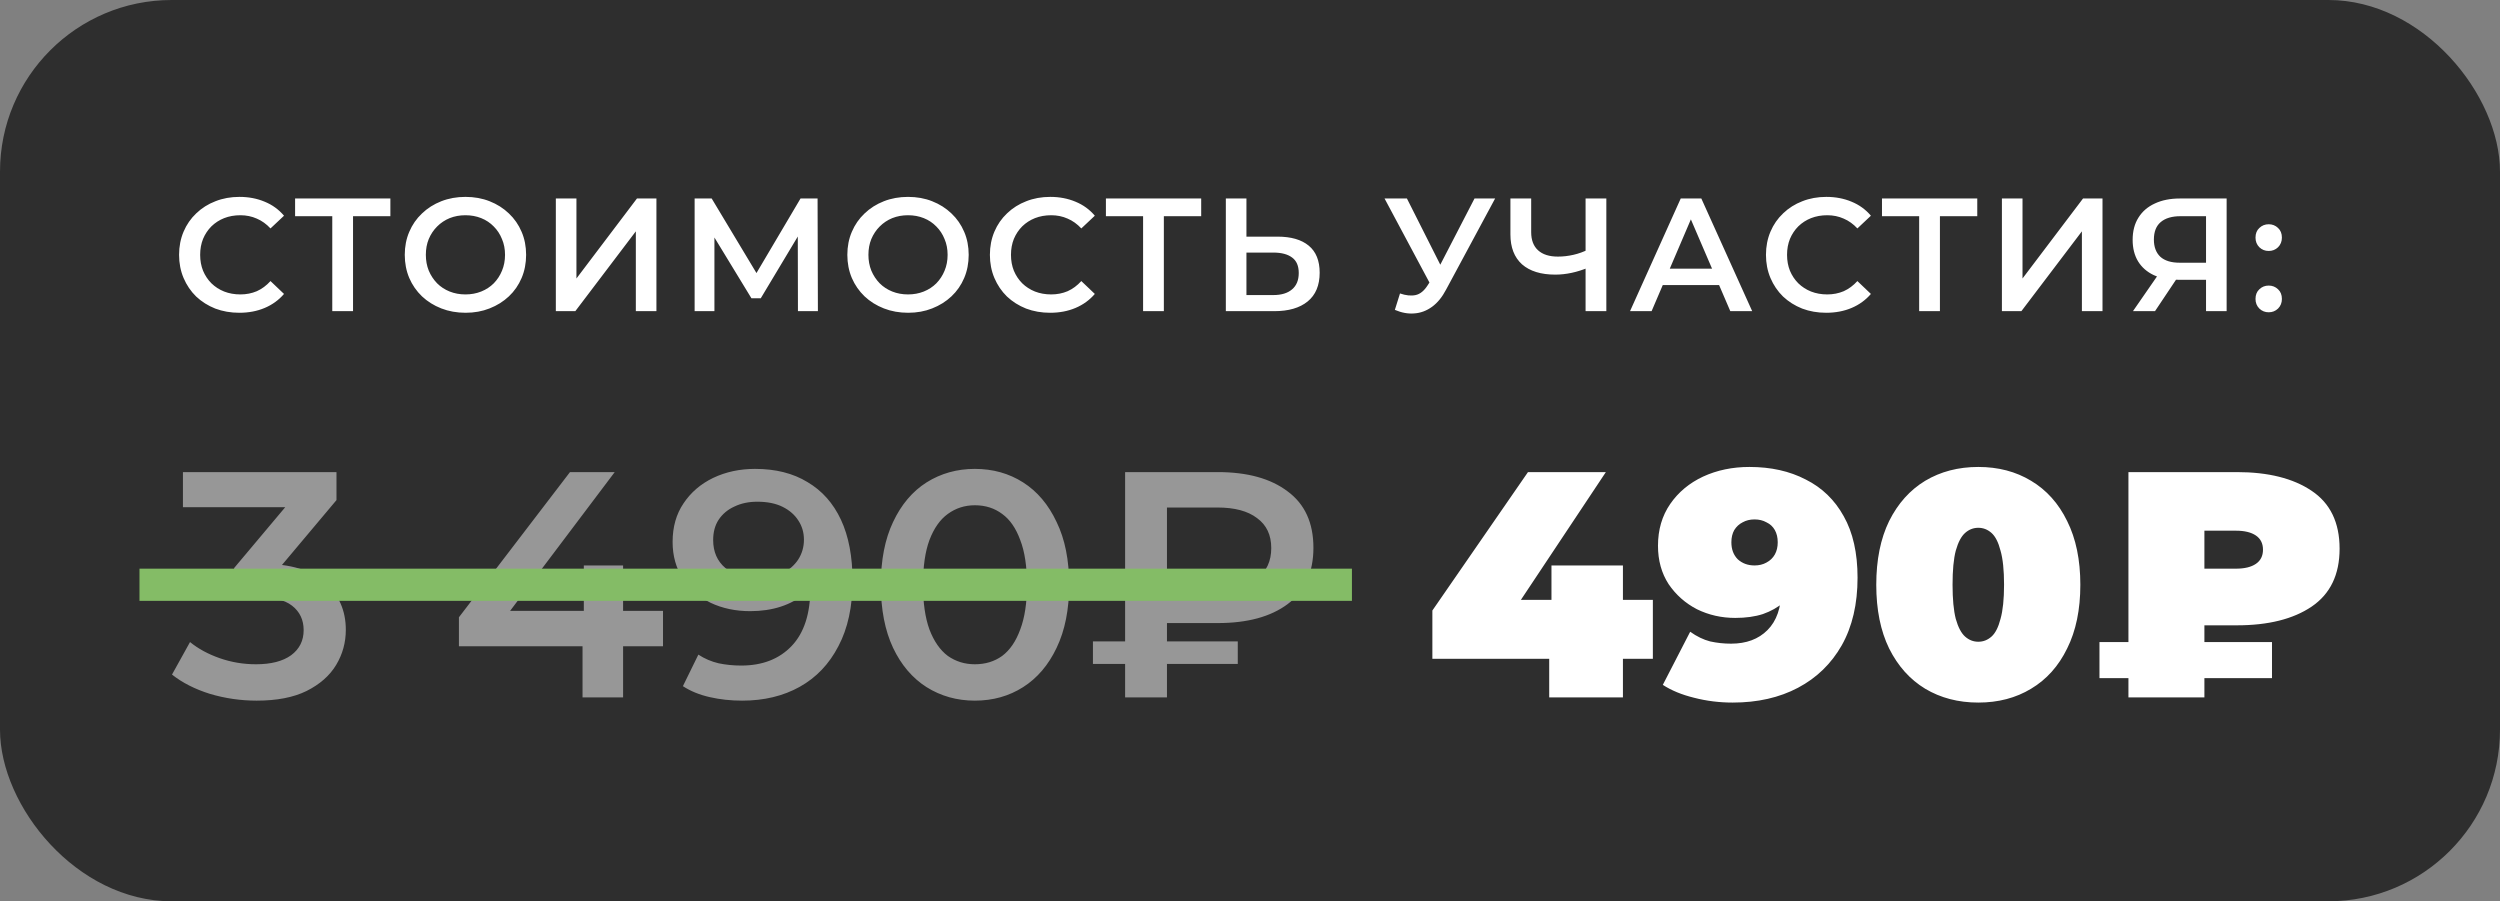
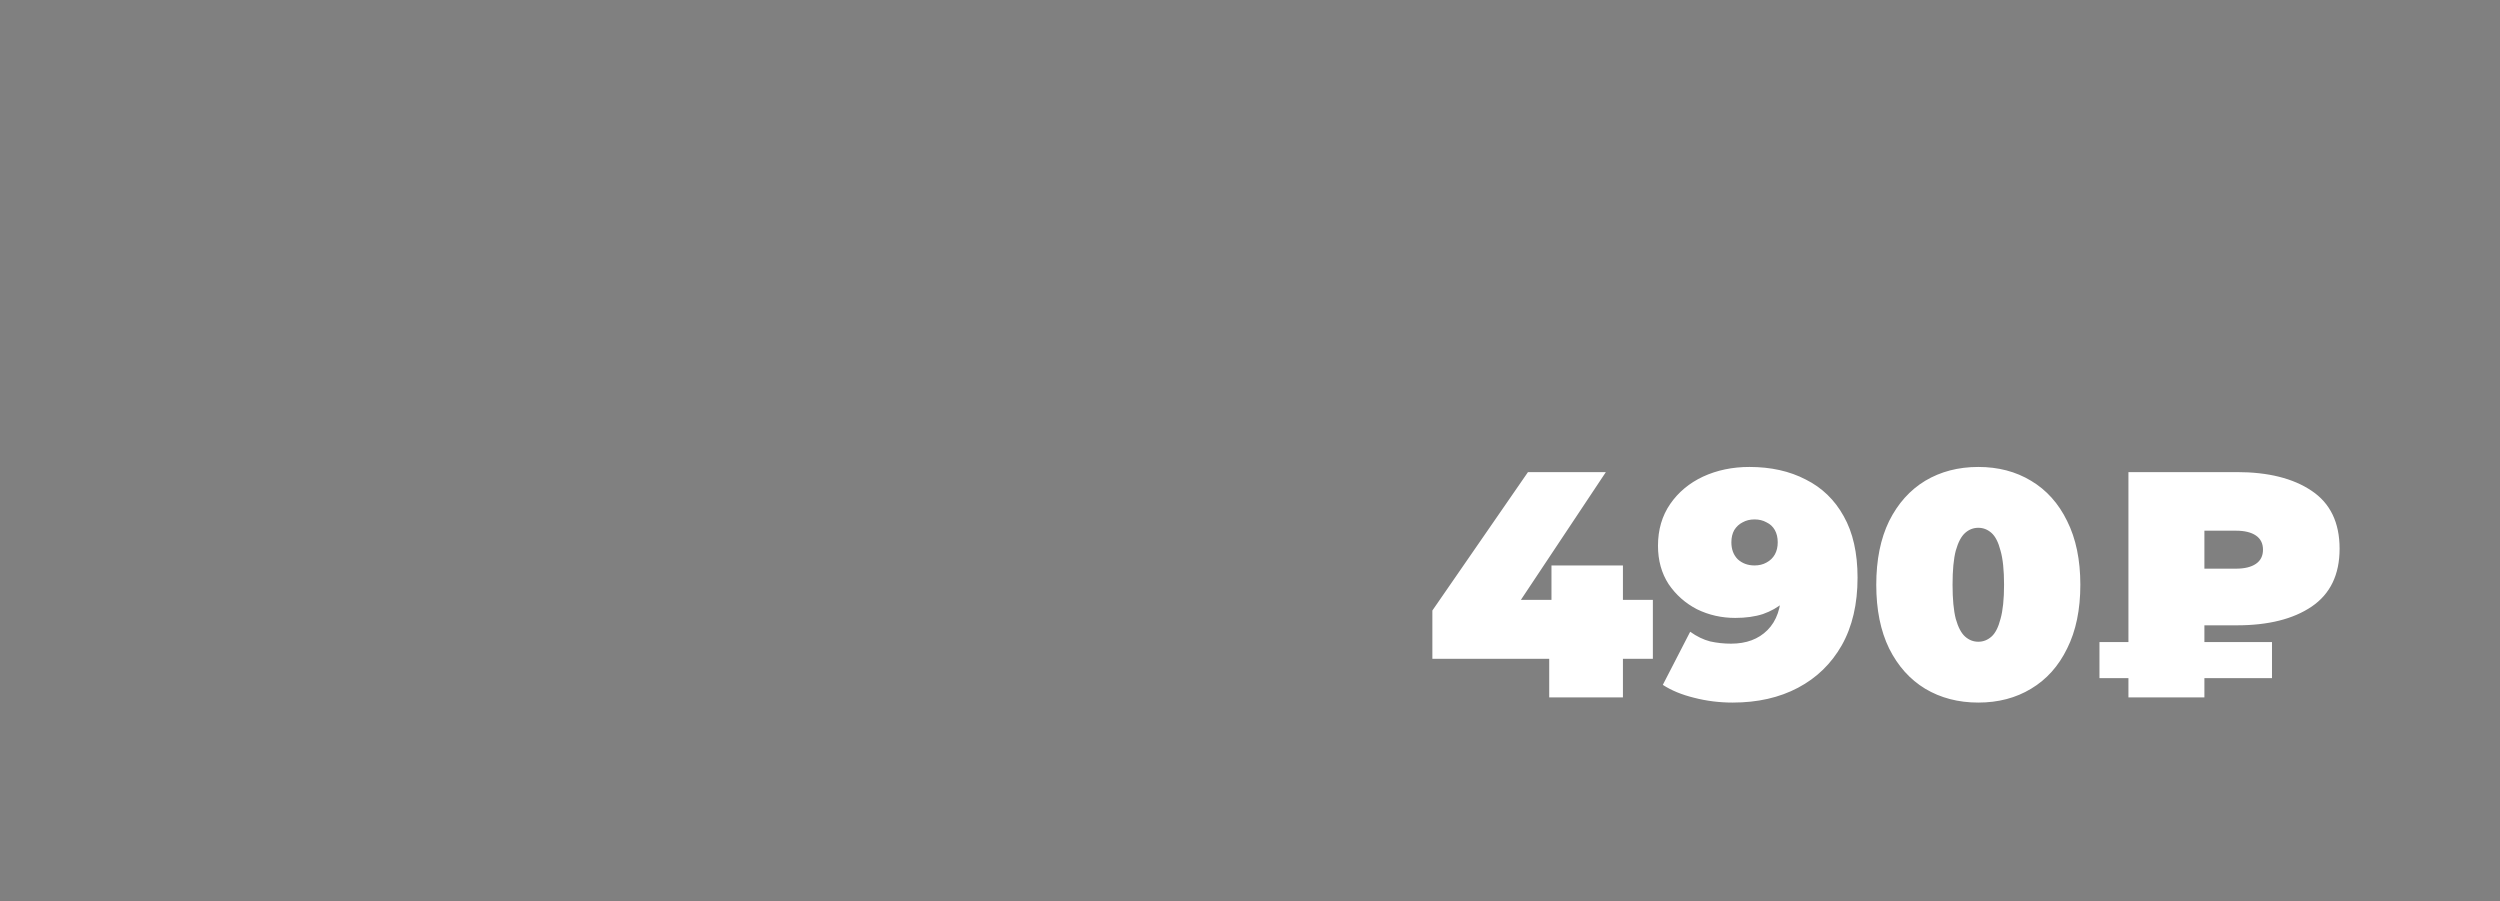
<svg xmlns="http://www.w3.org/2000/svg" width="233" height="84" viewBox="0 0 233 84" fill="none">
  <rect x="0" y="0" width="233" height="84" fill="#808080" stroke="none" />
-   <rect width="233" height="84" rx="16" fill="#2E2E2E" />
-   <path d="M22.3 29.15C21.5 29.15 20.755 29.02 20.065 28.76C19.385 28.49 18.79 28.115 18.28 27.635C17.78 27.145 17.39 26.57 17.11 25.91C16.83 25.25 16.69 24.53 16.69 23.75C16.69 22.97 16.83 22.25 17.11 21.59C17.39 20.93 17.785 20.36 18.295 19.88C18.805 19.39 19.4 19.015 20.08 18.755C20.76 18.485 21.505 18.35 22.315 18.35C23.175 18.35 23.96 18.5 24.67 18.8C25.38 19.09 25.98 19.525 26.47 20.105L25.21 21.29C24.83 20.88 24.405 20.575 23.935 20.375C23.465 20.165 22.955 20.06 22.405 20.06C21.855 20.06 21.35 20.15 20.89 20.33C20.44 20.51 20.045 20.765 19.705 21.095C19.375 21.425 19.115 21.815 18.925 22.265C18.745 22.715 18.655 23.21 18.655 23.75C18.655 24.29 18.745 24.785 18.925 25.235C19.115 25.685 19.375 26.075 19.705 26.405C20.045 26.735 20.44 26.99 20.89 27.17C21.35 27.35 21.855 27.44 22.405 27.44C22.955 27.44 23.465 27.34 23.935 27.14C24.405 26.93 24.83 26.615 25.21 26.195L26.47 27.395C25.98 27.965 25.38 28.4 24.67 28.7C23.96 29 23.17 29.15 22.3 29.15ZM30.968 29V19.67L31.433 20.15H27.503V18.5H36.383V20.15H32.453L32.903 19.67V29H30.968ZM43.394 29.15C42.574 29.15 41.819 29.015 41.129 28.745C40.439 28.475 39.839 28.1 39.329 27.62C38.819 27.13 38.424 26.56 38.144 25.91C37.864 25.25 37.724 24.53 37.724 23.75C37.724 22.97 37.864 22.255 38.144 21.605C38.424 20.945 38.819 20.375 39.329 19.895C39.839 19.405 40.439 19.025 41.129 18.755C41.819 18.485 42.569 18.35 43.379 18.35C44.199 18.35 44.949 18.485 45.629 18.755C46.319 19.025 46.919 19.405 47.429 19.895C47.939 20.375 48.334 20.945 48.614 21.605C48.894 22.255 49.034 22.97 49.034 23.75C49.034 24.53 48.894 25.25 48.614 25.91C48.334 26.57 47.939 27.14 47.429 27.62C46.919 28.1 46.319 28.475 45.629 28.745C44.949 29.015 44.204 29.15 43.394 29.15ZM43.379 27.44C43.909 27.44 44.399 27.35 44.849 27.17C45.299 26.99 45.689 26.735 46.019 26.405C46.349 26.065 46.604 25.675 46.784 25.235C46.974 24.785 47.069 24.29 47.069 23.75C47.069 23.21 46.974 22.72 46.784 22.28C46.604 21.83 46.349 21.44 46.019 21.11C45.689 20.77 45.299 20.51 44.849 20.33C44.399 20.15 43.909 20.06 43.379 20.06C42.849 20.06 42.359 20.15 41.909 20.33C41.469 20.51 41.079 20.77 40.739 21.11C40.409 21.44 40.149 21.83 39.959 22.28C39.779 22.72 39.689 23.21 39.689 23.75C39.689 24.28 39.779 24.77 39.959 25.22C40.149 25.67 40.409 26.065 40.739 26.405C41.069 26.735 41.459 26.99 41.909 27.17C42.359 27.35 42.849 27.44 43.379 27.44ZM51.804 29V18.5H53.724V25.955L59.364 18.5H61.179V29H59.26V21.56L53.62 29H51.804ZM64.739 29V18.5H66.329L70.933 26.165H70.079L74.609 18.5H76.198L76.228 29H74.368L74.353 21.395H74.743L70.903 27.8H70.034L66.133 21.395H66.584V29H64.739ZM84.642 29.15C83.822 29.15 83.067 29.015 82.377 28.745C81.687 28.475 81.087 28.1 80.577 27.62C80.067 27.13 79.672 26.56 79.392 25.91C79.112 25.25 78.972 24.53 78.972 23.75C78.972 22.97 79.112 22.255 79.392 21.605C79.672 20.945 80.067 20.375 80.577 19.895C81.087 19.405 81.687 19.025 82.377 18.755C83.067 18.485 83.817 18.35 84.627 18.35C85.447 18.35 86.197 18.485 86.877 18.755C87.567 19.025 88.167 19.405 88.677 19.895C89.187 20.375 89.582 20.945 89.862 21.605C90.142 22.255 90.282 22.97 90.282 23.75C90.282 24.53 90.142 25.25 89.862 25.91C89.582 26.57 89.187 27.14 88.677 27.62C88.167 28.1 87.567 28.475 86.877 28.745C86.197 29.015 85.452 29.15 84.642 29.15ZM84.627 27.44C85.157 27.44 85.647 27.35 86.097 27.17C86.547 26.99 86.937 26.735 87.267 26.405C87.597 26.065 87.852 25.675 88.032 25.235C88.222 24.785 88.317 24.29 88.317 23.75C88.317 23.21 88.222 22.72 88.032 22.28C87.852 21.83 87.597 21.44 87.267 21.11C86.937 20.77 86.547 20.51 86.097 20.33C85.647 20.15 85.157 20.06 84.627 20.06C84.097 20.06 83.607 20.15 83.157 20.33C82.717 20.51 82.327 20.77 81.987 21.11C81.657 21.44 81.397 21.83 81.207 22.28C81.027 22.72 80.937 23.21 80.937 23.75C80.937 24.28 81.027 24.77 81.207 25.22C81.397 25.67 81.657 26.065 81.987 26.405C82.317 26.735 82.707 26.99 83.157 27.17C83.607 27.35 84.097 27.44 84.627 27.44ZM97.868 29.15C97.068 29.15 96.323 29.02 95.633 28.76C94.953 28.49 94.358 28.115 93.848 27.635C93.348 27.145 92.958 26.57 92.678 25.91C92.398 25.25 92.258 24.53 92.258 23.75C92.258 22.97 92.398 22.25 92.678 21.59C92.958 20.93 93.353 20.36 93.863 19.88C94.373 19.39 94.968 19.015 95.648 18.755C96.328 18.485 97.073 18.35 97.883 18.35C98.743 18.35 99.528 18.5 100.238 18.8C100.948 19.09 101.548 19.525 102.038 20.105L100.778 21.29C100.398 20.88 99.973 20.575 99.503 20.375C99.033 20.165 98.523 20.06 97.973 20.06C97.423 20.06 96.918 20.15 96.458 20.33C96.008 20.51 95.613 20.765 95.273 21.095C94.943 21.425 94.683 21.815 94.493 22.265C94.313 22.715 94.223 23.21 94.223 23.75C94.223 24.29 94.313 24.785 94.493 25.235C94.683 25.685 94.943 26.075 95.273 26.405C95.613 26.735 96.008 26.99 96.458 27.17C96.918 27.35 97.423 27.44 97.973 27.44C98.523 27.44 99.033 27.34 99.503 27.14C99.973 26.93 100.398 26.615 100.778 26.195L102.038 27.395C101.548 27.965 100.948 28.4 100.238 28.7C99.528 29 98.738 29.15 97.868 29.15ZM106.536 29V19.67L107.001 20.15H103.071V18.5H111.951V20.15H108.021L108.471 19.67V29H106.536ZM119.078 22.055C120.328 22.055 121.293 22.335 121.973 22.895C122.653 23.455 122.993 24.295 122.993 25.415C122.993 26.595 122.618 27.49 121.868 28.1C121.128 28.7 120.093 29 118.763 29H114.248V18.5H116.168V22.055H119.078ZM118.673 27.5C119.423 27.5 120.003 27.325 120.413 26.975C120.833 26.625 121.043 26.115 121.043 25.445C121.043 24.785 120.838 24.305 120.428 24.005C120.018 23.695 119.433 23.54 118.673 23.54H116.168V27.5H118.673ZM130.48 27.35C131.03 27.54 131.515 27.59 131.935 27.5C132.355 27.41 132.73 27.105 133.06 26.585L133.57 25.79L133.765 25.58L137.425 18.5H139.345L134.785 26.975C134.415 27.685 133.975 28.225 133.465 28.595C132.955 28.965 132.405 29.17 131.815 29.21C131.235 29.26 130.63 29.15 130 28.88L130.48 27.35ZM133.72 27.26L129.04 18.5H131.125L134.785 25.76L133.72 27.26ZM148.076 24.92C147.526 25.15 146.991 25.32 146.471 25.43C145.951 25.54 145.446 25.595 144.956 25.595C143.616 25.595 142.581 25.275 141.851 24.635C141.131 23.985 140.771 23.055 140.771 21.845V18.5H142.706V21.635C142.706 22.375 142.921 22.94 143.351 23.33C143.781 23.72 144.396 23.915 145.196 23.915C145.676 23.915 146.156 23.86 146.636 23.75C147.126 23.64 147.596 23.47 148.046 23.24L148.076 24.92ZM147.776 29V18.5H149.711V29H147.776ZM151.919 29L156.644 18.5H158.564L163.304 29H161.264L157.199 19.535H157.979L153.929 29H151.919ZM154.094 26.57L154.619 25.04H160.289L160.814 26.57H154.094ZM170.198 29.15C169.398 29.15 168.653 29.02 167.963 28.76C167.283 28.49 166.688 28.115 166.178 27.635C165.678 27.145 165.288 26.57 165.008 25.91C164.728 25.25 164.588 24.53 164.588 23.75C164.588 22.97 164.728 22.25 165.008 21.59C165.288 20.93 165.683 20.36 166.193 19.88C166.703 19.39 167.298 19.015 167.978 18.755C168.658 18.485 169.403 18.35 170.213 18.35C171.073 18.35 171.858 18.5 172.568 18.8C173.278 19.09 173.878 19.525 174.368 20.105L173.108 21.29C172.728 20.88 172.303 20.575 171.833 20.375C171.363 20.165 170.853 20.06 170.303 20.06C169.753 20.06 169.248 20.15 168.788 20.33C168.338 20.51 167.943 20.765 167.603 21.095C167.273 21.425 167.013 21.815 166.823 22.265C166.643 22.715 166.553 23.21 166.553 23.75C166.553 24.29 166.643 24.785 166.823 25.235C167.013 25.685 167.273 26.075 167.603 26.405C167.943 26.735 168.338 26.99 168.788 27.17C169.248 27.35 169.753 27.44 170.303 27.44C170.853 27.44 171.363 27.34 171.833 27.14C172.303 26.93 172.728 26.615 173.108 26.195L174.368 27.395C173.878 27.965 173.278 28.4 172.568 28.7C171.858 29 171.068 29.15 170.198 29.15ZM178.866 29V19.67L179.331 20.15H175.401V18.5H184.281V20.15H180.351L180.801 19.67V29H178.866ZM186.578 29V18.5H188.498V25.955L194.138 18.5H195.953V29H194.033V21.56L188.393 29H186.578ZM205.602 29V25.64L206.082 26.075H203.007C202.127 26.075 201.367 25.93 200.727 25.64C200.097 25.34 199.612 24.915 199.272 24.365C198.932 23.805 198.762 23.135 198.762 22.355C198.762 21.545 198.942 20.855 199.302 20.285C199.662 19.705 200.172 19.265 200.832 18.965C201.492 18.655 202.267 18.5 203.157 18.5H207.522V29H205.602ZM198.792 29L201.387 25.25H203.352L200.847 29H198.792ZM205.602 25.01V19.61L206.082 20.15H203.217C202.417 20.15 201.802 20.335 201.372 20.705C200.952 21.065 200.742 21.605 200.742 22.325C200.742 23.015 200.942 23.55 201.342 23.93C201.752 24.3 202.352 24.485 203.142 24.485H206.082L205.602 25.01ZM211.443 23.39C211.103 23.39 210.813 23.275 210.573 23.045C210.333 22.805 210.213 22.505 210.213 22.145C210.213 21.765 210.333 21.465 210.573 21.245C210.813 21.015 211.103 20.9 211.443 20.9C211.783 20.9 212.073 21.015 212.313 21.245C212.553 21.465 212.673 21.765 212.673 22.145C212.673 22.505 212.553 22.805 212.313 23.045C212.073 23.275 211.783 23.39 211.443 23.39ZM211.443 29.105C211.103 29.105 210.813 28.99 210.573 28.76C210.333 28.52 210.213 28.22 210.213 27.86C210.213 27.48 210.333 27.18 210.573 26.96C210.813 26.73 211.103 26.615 211.443 26.615C211.783 26.615 212.073 26.73 212.313 26.96C212.553 27.18 212.673 27.48 212.673 27.86C212.673 28.22 212.553 28.52 212.313 28.76C212.073 28.99 211.783 29.105 211.443 29.105Z" fill="white" />
-   <path d="M23.92 65.3C22.44 65.3 20.99 65.09 19.57 64.67C18.17 64.23 16.99 63.63 16.03 62.87L17.71 59.84C18.47 60.46 19.39 60.96 20.47 61.34C21.55 61.72 22.68 61.91 23.86 61.91C25.26 61.91 26.35 61.63 27.13 61.07C27.91 60.49 28.3 59.71 28.3 58.73C28.3 57.77 27.94 57.01 27.22 56.45C26.5 55.89 25.34 55.61 23.74 55.61H21.82V52.94L27.82 45.8L28.33 47.27H17.05V44H31.36V46.61L25.36 53.75L23.32 52.55H24.49C27.07 52.55 29 53.13 30.28 54.29C31.58 55.43 32.23 56.9 32.23 58.7C32.23 59.88 31.93 60.97 31.33 61.97C30.73 62.97 29.81 63.78 28.57 64.4C27.35 65 25.8 65.3 23.92 65.3ZM42.772 60.23V57.53L53.122 44H57.292L47.092 57.53L45.142 56.93H61.792V60.23H42.772ZM54.292 65V60.23L54.412 56.93V52.7H58.072V65H54.292ZM70.367 43.7C72.287 43.7 73.917 44.11 75.257 44.93C76.617 45.73 77.657 46.9 78.377 48.44C79.097 49.98 79.457 51.88 79.457 54.14C79.457 56.54 79.017 58.57 78.137 60.23C77.277 61.89 76.077 63.15 74.537 64.01C72.997 64.87 71.207 65.3 69.167 65.3C68.107 65.3 67.097 65.19 66.137 64.97C65.177 64.75 64.347 64.41 63.647 63.95L65.087 61.01C65.667 61.39 66.297 61.66 66.977 61.82C67.657 61.96 68.357 62.03 69.077 62.03C71.057 62.03 72.627 61.42 73.787 60.2C74.947 58.98 75.527 57.18 75.527 54.8C75.527 54.42 75.517 53.98 75.497 53.48C75.477 52.96 75.407 52.44 75.287 51.92L76.487 53.24C76.147 54.06 75.657 54.75 75.017 55.31C74.377 55.85 73.627 56.26 72.767 56.54C71.907 56.82 70.957 56.96 69.917 56.96C68.557 56.96 67.327 56.7 66.227 56.18C65.147 55.64 64.287 54.89 63.647 53.93C63.007 52.95 62.687 51.81 62.687 50.51C62.687 49.11 63.027 47.91 63.707 46.91C64.387 45.89 65.307 45.1 66.467 44.54C67.647 43.98 68.947 43.7 70.367 43.7ZM70.577 46.76C69.777 46.76 69.067 46.91 68.447 47.21C67.827 47.49 67.337 47.9 66.977 48.44C66.637 48.96 66.467 49.59 66.467 50.33C66.467 51.43 66.847 52.3 67.607 52.94C68.367 53.58 69.387 53.9 70.667 53.9C71.507 53.9 72.247 53.75 72.887 53.45C73.527 53.13 74.027 52.7 74.387 52.16C74.747 51.6 74.927 50.98 74.927 50.3C74.927 49.64 74.757 49.05 74.417 48.53C74.077 47.99 73.587 47.56 72.947 47.24C72.307 46.92 71.517 46.76 70.577 46.76ZM90.855 65.3C89.195 65.3 87.695 64.88 86.355 64.04C85.035 63.2 83.995 61.98 83.235 60.38C82.475 58.76 82.095 56.8 82.095 54.5C82.095 52.2 82.475 50.25 83.235 48.65C83.995 47.03 85.035 45.8 86.355 44.96C87.695 44.12 89.195 43.7 90.855 43.7C92.535 43.7 94.035 44.12 95.355 44.96C96.675 45.8 97.715 47.03 98.475 48.65C99.255 50.25 99.645 52.2 99.645 54.5C99.645 56.8 99.255 58.76 98.475 60.38C97.715 61.98 96.675 63.2 95.355 64.04C94.035 64.88 92.535 65.3 90.855 65.3ZM90.855 61.91C91.835 61.91 92.685 61.65 93.405 61.13C94.125 60.59 94.685 59.77 95.085 58.67C95.505 57.57 95.715 56.18 95.715 54.5C95.715 52.8 95.505 51.41 95.085 50.33C94.685 49.23 94.125 48.42 93.405 47.9C92.685 47.36 91.835 47.09 90.855 47.09C89.915 47.09 89.075 47.36 88.335 47.9C87.615 48.42 87.045 49.23 86.625 50.33C86.225 51.41 86.025 52.8 86.025 54.5C86.025 56.18 86.225 57.57 86.625 58.67C87.045 59.77 87.615 60.59 88.335 61.13C89.075 61.65 89.915 61.91 90.855 61.91ZM104.861 65V44H113.501C116.261 44 118.431 44.6 120.011 45.8C121.611 46.98 122.411 48.73 122.411 51.05C122.411 53.35 121.611 55.1 120.011 56.3C118.431 57.48 116.261 58.07 113.501 58.07H107.021L108.761 56.27V65H104.861ZM108.761 56.69L107.021 54.92H113.471C115.071 54.92 116.301 54.59 117.161 53.93C118.041 53.25 118.481 52.3 118.481 51.08C118.481 49.86 118.041 48.93 117.161 48.29C116.301 47.63 115.071 47.3 113.471 47.3H107.021L108.761 45.38V56.69ZM101.861 61.88V59.78H115.361V61.88H101.861Z" fill="white" fill-opacity="0.5" />
  <path d="M133.497 61.4V56.9L142.407 44H149.667L141.087 56.9L137.787 55.91H154.047V61.4H133.497ZM144.387 65V61.4L144.597 55.91V52.7H151.257V65H144.387ZM163.044 43.52C165.044 43.52 166.794 43.91 168.294 44.69C169.814 45.45 170.994 46.59 171.834 48.11C172.694 49.63 173.124 51.54 173.124 53.84C173.124 56.3 172.634 58.4 171.654 60.14C170.674 61.86 169.314 63.18 167.574 64.1C165.834 65.02 163.804 65.48 161.484 65.48C160.244 65.48 159.044 65.33 157.884 65.03C156.744 64.75 155.774 64.35 154.974 63.83L157.524 58.88C158.144 59.32 158.764 59.62 159.384 59.78C160.024 59.92 160.674 59.99 161.334 59.99C162.754 59.99 163.884 59.57 164.724 58.73C165.584 57.87 166.014 56.63 166.014 55.01C166.014 54.71 166.014 54.42 166.014 54.14C166.014 53.84 166.014 53.54 166.014 53.24L167.634 54.41C167.254 55.09 166.784 55.67 166.224 56.15C165.684 56.61 165.044 56.97 164.304 57.23C163.564 57.47 162.704 57.59 161.724 57.59C160.444 57.59 159.254 57.32 158.154 56.78C157.074 56.22 156.194 55.44 155.514 54.44C154.854 53.42 154.524 52.23 154.524 50.87C154.524 49.37 154.904 48.07 155.664 46.97C156.424 45.87 157.444 45.02 158.724 44.42C160.024 43.82 161.464 43.52 163.044 43.52ZM163.524 48.41C163.104 48.41 162.734 48.5 162.414 48.68C162.094 48.84 161.834 49.08 161.634 49.4C161.454 49.72 161.364 50.1 161.364 50.54C161.364 51.2 161.564 51.73 161.964 52.13C162.384 52.51 162.904 52.7 163.524 52.7C163.944 52.7 164.314 52.61 164.634 52.43C164.974 52.25 165.234 52 165.414 51.68C165.594 51.36 165.684 50.98 165.684 50.54C165.684 50.1 165.594 49.72 165.414 49.4C165.234 49.08 164.974 48.84 164.634 48.68C164.314 48.5 163.944 48.41 163.524 48.41ZM184.378 65.48C182.518 65.48 180.868 65.05 179.428 64.19C178.008 63.33 176.888 62.08 176.068 60.44C175.268 58.8 174.868 56.82 174.868 54.5C174.868 52.18 175.268 50.2 176.068 48.56C176.888 46.92 178.008 45.67 179.428 44.81C180.868 43.95 182.518 43.52 184.378 43.52C186.238 43.52 187.878 43.95 189.298 44.81C190.738 45.67 191.858 46.92 192.658 48.56C193.478 50.2 193.888 52.18 193.888 54.5C193.888 56.82 193.478 58.8 192.658 60.44C191.858 62.08 190.738 63.33 189.298 64.19C187.878 65.05 186.238 65.48 184.378 65.48ZM184.378 59.81C184.838 59.81 185.248 59.65 185.608 59.33C185.968 59.01 186.248 58.46 186.448 57.68C186.668 56.9 186.778 55.84 186.778 54.5C186.778 53.14 186.668 52.08 186.448 51.32C186.248 50.54 185.968 49.99 185.608 49.67C185.248 49.35 184.838 49.19 184.378 49.19C183.918 49.19 183.508 49.35 183.148 49.67C182.788 49.99 182.498 50.54 182.278 51.32C182.078 52.08 181.978 53.14 181.978 54.5C181.978 55.84 182.078 56.9 182.278 57.68C182.498 58.46 182.788 59.01 183.148 59.33C183.508 59.65 183.918 59.81 184.378 59.81ZM198.37 65V44H208.48C211.4 44 213.72 44.58 215.44 45.74C217.18 46.9 218.05 48.7 218.05 51.14C218.05 53.56 217.18 55.36 215.44 56.54C213.72 57.7 211.4 58.28 208.48 58.28H202.3L205.45 55.25V65H198.37ZM205.45 56.03L202.3 53H208.39C209.19 53 209.81 52.85 210.25 52.55C210.69 52.25 210.91 51.81 210.91 51.23C210.91 50.65 210.69 50.21 210.25 49.91C209.81 49.61 209.19 49.46 208.39 49.46H202.3L205.45 46.25V56.03ZM195.67 63.2V59.84H211.75V63.2H195.67Z" fill="white" />
-   <rect x="13" y="53" width="113" height="3" fill="#84BC66" />
</svg>